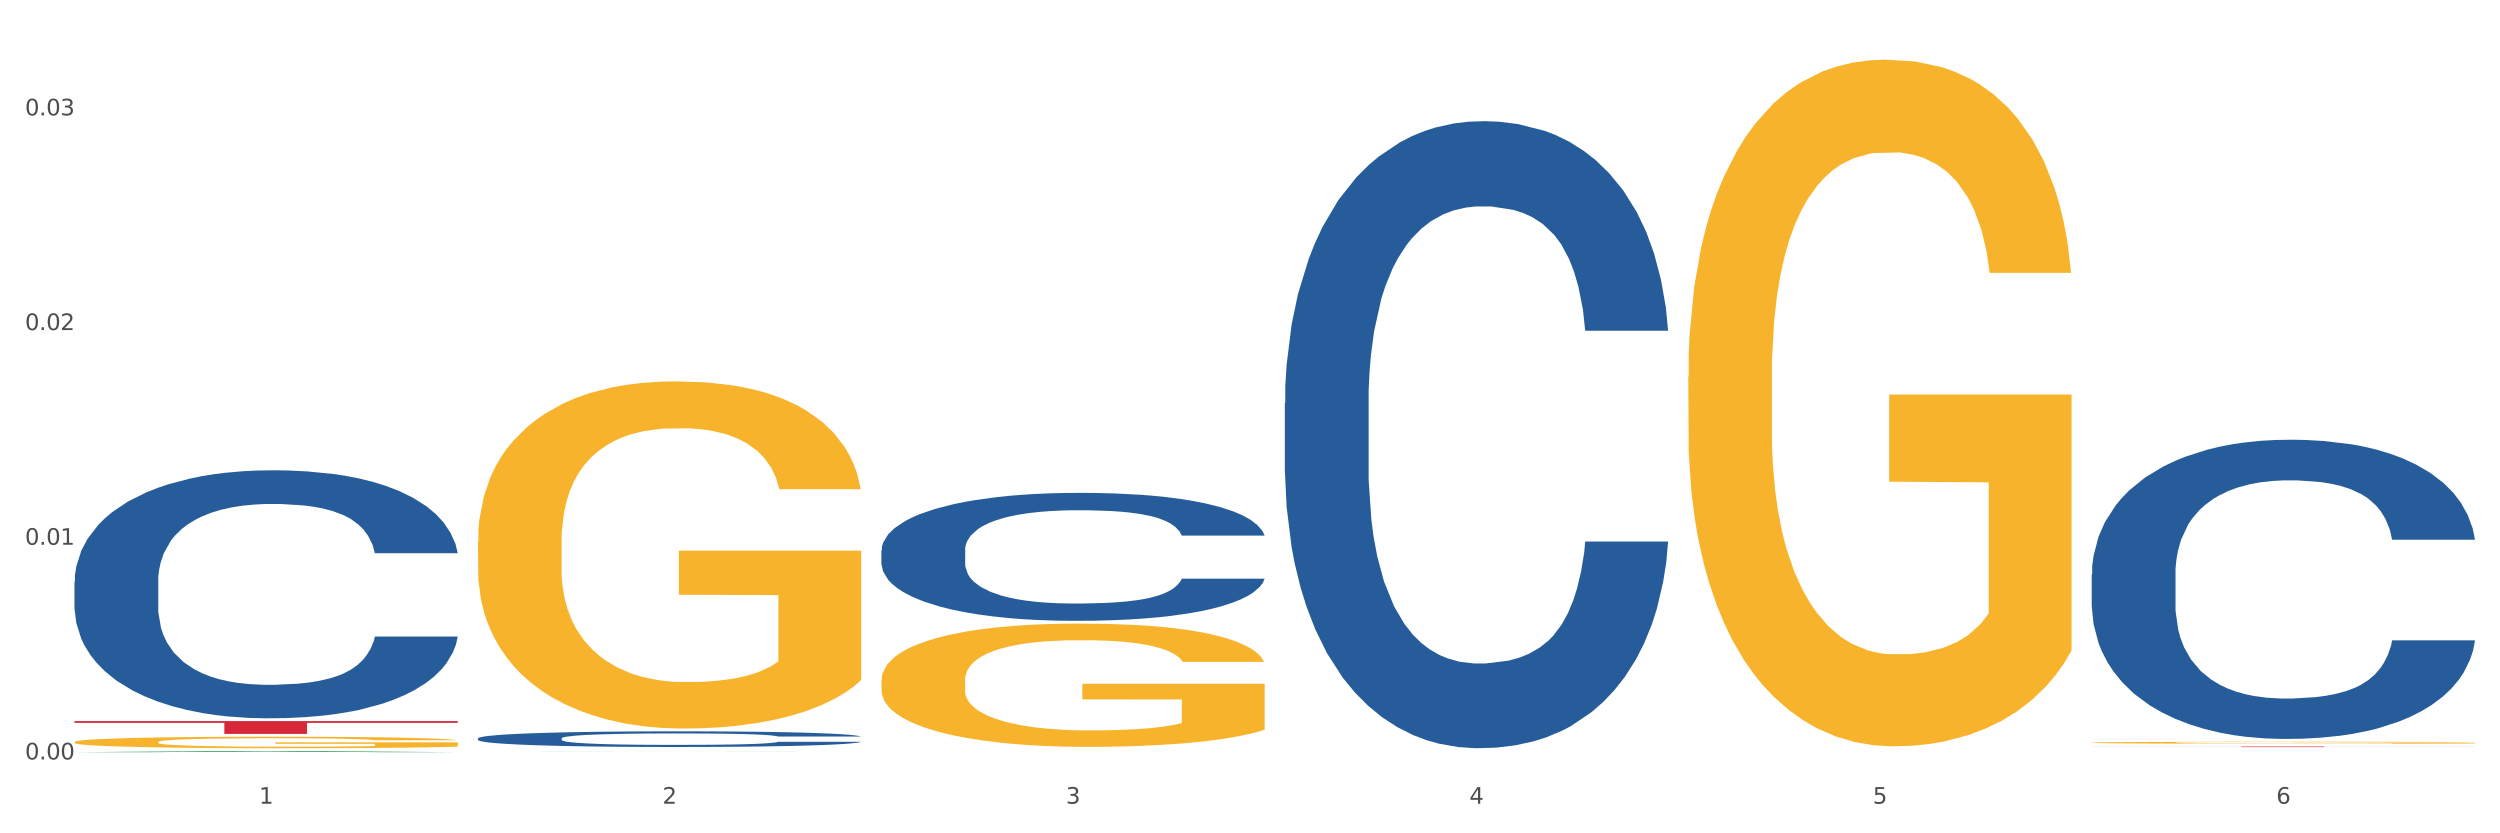
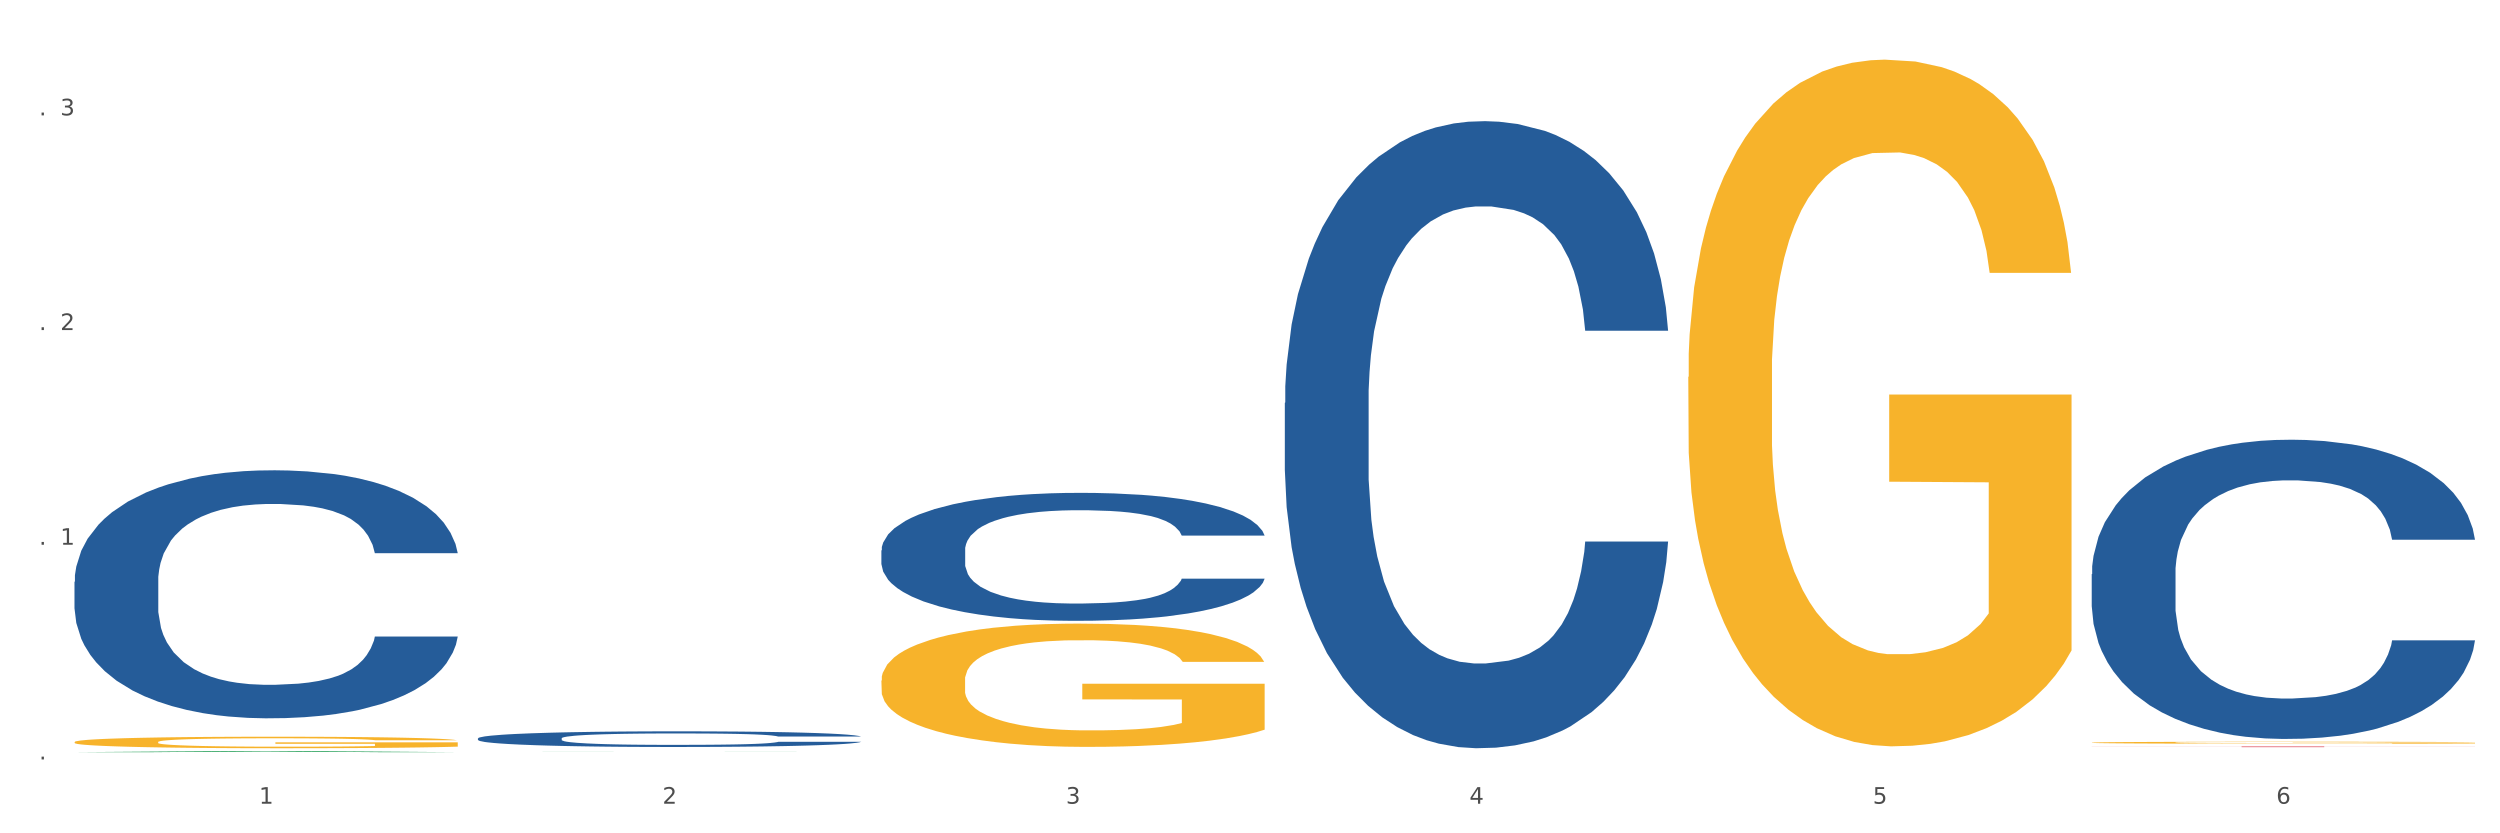
<svg xmlns="http://www.w3.org/2000/svg" xmlns:xlink="http://www.w3.org/1999/xlink" width="1080pt" height="360pt" viewBox="0 0 1080 360" version="1.1">
  <rect x="0" y="0" width="1080" height="360" fill="#333333" stroke="none" />
  <defs>
    <style type="text/css">*{stroke-linejoin: round; stroke-linecap: butt}</style>
  </defs>
  <g id="figure_1">
    <g id="patch_1">
      <path d="M 0 360  L 1080 360  L 1080 0  L 0 0  z " style="fill: #ffffff; stroke: #ffffff; stroke-linejoin: miter" />
    </g>
    <g id="axes_1">
      <g id="matplotlib.axis_1">
        <g id="xtick_1">
          <g id="text_1">
            <g style="fill: #4d4d4d" transform="translate(111.909 347.204) scale(0.096 -0.096)">
              <defs>
                <path id="DejaVuSans-31" d="M 794 531  L 1825 531  L 1825 4091  L 703 3866  L 703 4441  L 1819 4666  L 2450 4666  L 2450 531  L 3481 531  L 3481 0  L 794 0  L 794 531  z " transform="scale(0.016)" />
              </defs>
              <use xlink:href="#DejaVuSans-31" />
            </g>
          </g>
        </g>
        <g id="xtick_2">
          <g id="text_2">
            <g style="fill: #4d4d4d" transform="translate(286.199 347.204) scale(0.096 -0.096)">
              <defs>
                <path id="DejaVuSans-32" d="M 1228 531  L 3431 531  L 3431 0  L 469 0  L 469 531  Q 828 903 1448 1529  Q 2069 2156 2228 2338  Q 2531 2678 2651 2914  Q 2772 3150 2772 3378  Q 2772 3750 2511 3984  Q 2250 4219 1831 4219  Q 1534 4219 1204 4116  Q 875 4013 500 3803  L 500 4441  Q 881 4594 1212 4672  Q 1544 4750 1819 4750  Q 2544 4750 2975 4387  Q 3406 4025 3406 3419  Q 3406 3131 3298 2873  Q 3191 2616 2906 2266  Q 2828 2175 2409 1742  Q 1991 1309 1228 531  z " transform="scale(0.016)" />
              </defs>
              <use xlink:href="#DejaVuSans-32" />
            </g>
          </g>
        </g>
        <g id="xtick_3">
          <g id="text_3">
            <g style="fill: #4d4d4d" transform="translate(460.489 347.204) scale(0.096 -0.096)">
              <defs>
                <path id="DejaVuSans-33" d="M 2597 2516  Q 3050 2419 3304 2112  Q 3559 1806 3559 1356  Q 3559 666 3084 287  Q 2609 -91 1734 -91  Q 1441 -91 1130 -33  Q 819 25 488 141  L 488 750  Q 750 597 1062 519  Q 1375 441 1716 441  Q 2309 441 2620 675  Q 2931 909 2931 1356  Q 2931 1769 2642 2001  Q 2353 2234 1838 2234  L 1294 2234  L 1294 2753  L 1863 2753  Q 2328 2753 2575 2939  Q 2822 3125 2822 3475  Q 2822 3834 2567 4026  Q 2313 4219 1838 4219  Q 1578 4219 1281 4162  Q 984 4106 628 3988  L 628 4550  Q 988 4650 1302 4700  Q 1616 4750 1894 4750  Q 2613 4750 3031 4423  Q 3450 4097 3450 3541  Q 3450 3153 3228 2886  Q 3006 2619 2597 2516  z " transform="scale(0.016)" />
              </defs>
              <use xlink:href="#DejaVuSans-33" />
            </g>
          </g>
        </g>
        <g id="xtick_4">
          <g id="text_4">
            <g style="fill: #4d4d4d" transform="translate(634.778 347.204) scale(0.096 -0.096)">
              <defs>
                <path id="DejaVuSans-34" d="M 2419 4116  L 825 1625  L 2419 1625  L 2419 4116  z M 2253 4666  L 3047 4666  L 3047 1625  L 3713 1625  L 3713 1100  L 3047 1100  L 3047 0  L 2419 0  L 2419 1100  L 313 1100  L 313 1709  L 2253 4666  z " transform="scale(0.016)" />
              </defs>
              <use xlink:href="#DejaVuSans-34" />
            </g>
          </g>
        </g>
        <g id="xtick_5">
          <g id="text_5">
            <g style="fill: #4d4d4d" transform="translate(809.068 347.204) scale(0.096 -0.096)">
              <defs>
                <path id="DejaVuSans-35" d="M 691 4666  L 3169 4666  L 3169 4134  L 1269 4134  L 1269 2991  Q 1406 3038 1543 3061  Q 1681 3084 1819 3084  Q 2600 3084 3056 2656  Q 3513 2228 3513 1497  Q 3513 744 3044 326  Q 2575 -91 1722 -91  Q 1428 -91 1123 -41  Q 819 9 494 109  L 494 744  Q 775 591 1075 516  Q 1375 441 1709 441  Q 2250 441 2565 725  Q 2881 1009 2881 1497  Q 2881 1984 2565 2268  Q 2250 2553 1709 2553  Q 1456 2553 1204 2497  Q 953 2441 691 2322  L 691 4666  z " transform="scale(0.016)" />
              </defs>
              <use xlink:href="#DejaVuSans-35" />
            </g>
          </g>
        </g>
        <g id="xtick_6">
          <g id="text_6">
            <g style="fill: #4d4d4d" transform="translate(983.358 347.204) scale(0.096 -0.096)">
              <defs>
                <path id="DejaVuSans-36" d="M 2113 2584  Q 1688 2584 1439 2293  Q 1191 2003 1191 1497  Q 1191 994 1439 701  Q 1688 409 2113 409  Q 2538 409 2786 701  Q 3034 994 3034 1497  Q 3034 2003 2786 2293  Q 2538 2584 2113 2584  z M 3366 4563  L 3366 3988  Q 3128 4100 2886 4159  Q 2644 4219 2406 4219  Q 1781 4219 1451 3797  Q 1122 3375 1075 2522  Q 1259 2794 1537 2939  Q 1816 3084 2150 3084  Q 2853 3084 3261 2657  Q 3669 2231 3669 1497  Q 3669 778 3244 343  Q 2819 -91 2113 -91  Q 1303 -91 875 529  Q 447 1150 447 2328  Q 447 3434 972 4092  Q 1497 4750 2381 4750  Q 2619 4750 2861 4703  Q 3103 4656 3366 4563  z " transform="scale(0.016)" />
              </defs>
              <use xlink:href="#DejaVuSans-36" />
            </g>
          </g>
        </g>
        <g id="xtick_7" />
        <g id="xtick_8" />
        <g id="xtick_9" />
        <g id="xtick_10" />
        <g id="xtick_11" />
      </g>
      <g id="matplotlib.axis_2">
        <g id="ytick_1">
          <g id="text_7">
            <g style="fill: #4d4d4d" transform="translate(10.8 328.083) scale(0.096 -0.096)">
              <defs>
-                 <path id="DejaVuSans-30" d="M 2034 4250  Q 1547 4250 1301 3770  Q 1056 3291 1056 2328  Q 1056 1369 1301 889  Q 1547 409 2034 409  Q 2525 409 2770 889  Q 3016 1369 3016 2328  Q 3016 3291 2770 3770  Q 2525 4250 2034 4250  z M 2034 4750  Q 2819 4750 3233 4129  Q 3647 3509 3647 2328  Q 3647 1150 3233 529  Q 2819 -91 2034 -91  Q 1250 -91 836 529  Q 422 1150 422 2328  Q 422 3509 836 4129  Q 1250 4750 2034 4750  z " transform="scale(0.016)" />
                <path id="DejaVuSans-2e" d="M 684 794  L 1344 794  L 1344 0  L 684 0  L 684 794  z " transform="scale(0.016)" />
              </defs>
              <use xlink:href="#DejaVuSans-30" />
              <use xlink:href="#DejaVuSans-2e" transform="translate(63.623 0)" />
              <use xlink:href="#DejaVuSans-30" transform="translate(95.41 0)" />
              <use xlink:href="#DejaVuSans-30" transform="translate(159.033 0)" />
            </g>
          </g>
        </g>
        <g id="ytick_2">
          <g id="text_8">
            <g style="fill: #4d4d4d" transform="translate(10.8 235.337) scale(0.096 -0.096)">
              <use xlink:href="#DejaVuSans-30" />
              <use xlink:href="#DejaVuSans-2e" transform="translate(63.623 0)" />
              <use xlink:href="#DejaVuSans-30" transform="translate(95.41 0)" />
              <use xlink:href="#DejaVuSans-31" transform="translate(159.033 0)" />
            </g>
          </g>
        </g>
        <g id="ytick_3">
          <g id="text_9">
            <g style="fill: #4d4d4d" transform="translate(10.8 142.592) scale(0.096 -0.096)">
              <use xlink:href="#DejaVuSans-30" />
              <use xlink:href="#DejaVuSans-2e" transform="translate(63.623 0)" />
              <use xlink:href="#DejaVuSans-30" transform="translate(95.41 0)" />
              <use xlink:href="#DejaVuSans-32" transform="translate(159.033 0)" />
            </g>
          </g>
        </g>
        <g id="ytick_4">
          <g id="text_10">
            <g style="fill: #4d4d4d" transform="translate(10.8 49.847) scale(0.096 -0.096)">
              <use xlink:href="#DejaVuSans-30" />
              <use xlink:href="#DejaVuSans-2e" transform="translate(63.623 0)" />
              <use xlink:href="#DejaVuSans-30" transform="translate(95.41 0)" />
              <use xlink:href="#DejaVuSans-33" transform="translate(159.033 0)" />
            </g>
          </g>
        </g>
        <g id="ytick_5" />
        <g id="ytick_6" />
        <g id="ytick_7" />
      </g>
      <g id="PolyCollection_1">
        <path d="M 32.175 324.949  L 32.346 324.948  L 100.624 324.436  L 128.96 324.435  L 197.75 324.95  L 164.977 324.95  L 150.126 324.83  L 79.629 324.83  L 79.116 324.832  L 64.778 324.95  L 32.175 324.95  L 32.175 324.949  L 88.505 324.758  L 141.25 324.758  L 115.133 324.545  L 114.792 324.544  L 114.451 324.545  L 88.334 324.758  L 88.505 324.758  L 32.175 324.949  z " clip-path="url(#p06181acf7f)" style="fill: #109648" />
        <path d="M 206.465 324.454  L 206.636 324.454  L 274.914 324.435  L 303.25 324.435  L 372.04 324.454  L 339.267 324.454  L 324.416 324.45  L 253.918 324.45  L 253.406 324.45  L 239.068 324.454  L 206.465 324.454  L 206.465 324.454  L 262.795 324.447  L 315.54 324.447  L 289.423 324.439  L 289.082 324.439  L 288.741 324.439  L 262.624 324.447  L 262.795 324.447  L 206.465 324.454  z " clip-path="url(#p06181acf7f)" style="fill: #109648" />
        <path d="M 903.625 248.04  L 903.82 247.922  L 903.82 244.616  L 904.407 240.13  L 906.56 231.865  L 909.3 225.608  L 913.998 218.288  L 916.542 215.218  L 919.869 211.794  L 926.719 206.246  L 934.548 201.523  L 940.028 198.926  L 944.138 197.273  L 953.336 194.321  L 958.621 193.022  L 964.101 191.96  L 968.798 191.252  L 976.627 190.425  L 982.889 190.071  L 990.131 189.953  L 996.198 190.071  L 1004.222 190.543  L 1015.965 191.96  L 1020.467 192.786  L 1026.534 194.203  L 1032.797 196.092  L 1037.886 197.981  L 1043.757 200.697  L 1049.824 204.238  L 1055.696 208.725  L 1059.806 212.857  L 1063.133 217.225  L 1066.069 222.538  L 1068.221 228.323  L 1069.2 233.164  L 1033.384 233.164  L 1032.405 228.796  L 1030.448 224.073  L 1028.491 220.885  L 1026.338 218.288  L 1023.011 215.336  L 1020.075 213.447  L 1015.182 211.204  L 1010.681 209.787  L 1006.962 208.961  L 1002.461 208.253  L 992.871 207.544  L 986.021 207.544  L 981.715 207.78  L 976.431 208.371  L 971.929 209.197  L 966.645 210.614  L 962.535 212.149  L 958.425 214.156  L 956.076 215.572  L 952.553 218.17  L 950.205 220.295  L 947.073 223.955  L 945.312 226.552  L 942.181 233.282  L 940.811 238.241  L 940.223 241.664  L 939.832 245.442  L 939.832 263.86  L 941.006 272.125  L 941.985 275.666  L 943.551 279.681  L 946.486 284.875  L 950.792 289.952  L 955.294 293.612  L 959.012 295.855  L 962.535 297.508  L 966.058 298.807  L 970.364 299.987  L 973.886 300.696  L 979.171 301.404  L 985.434 301.758  L 990.327 301.758  L 1000.308 301.168  L 1004.81 300.578  L 1009.115 299.751  L 1013.812 298.453  L 1017.531 297.036  L 1019.684 295.973  L 1023.207 293.73  L 1025.947 291.369  L 1028.295 288.653  L 1029.861 286.292  L 1031.623 282.75  L 1032.993 278.736  L 1033.384 276.611  L 1069.2 276.611  L 1068.417 280.861  L 1067.047 284.993  L 1064.307 290.542  L 1062.154 293.73  L 1058.827 297.626  L 1055.304 300.932  L 1050.411 304.592  L 1045.91 307.307  L 1041.213 309.669  L 1036.124 311.794  L 1026.925 314.745  L 1023.598 315.572  L 1016.552 316.988  L 1011.072 317.815  L 1003.048 318.641  L 994.828 319.114  L 986.217 319.232  L 978.584 318.996  L 970.168 318.287  L 964.884 317.579  L 959.012 316.516  L 952.162 314.863  L 945.703 312.856  L 939.636 310.495  L 933.961 307.78  L 928.676 304.71  L 921.826 299.633  L 916.738 294.675  L 913.019 290.07  L 910.475 286.174  L 907.93 281.215  L 906.56 277.792  L 904.407 269.527  L 903.625 261.853  L 903.625 248.04  z " clip-path="url(#p06181acf7f)" style="fill: #255c99" />
        <path d="M 555.045 174.056  L 555.24 173.809  L 555.24 166.882  L 555.828 157.48  L 557.98 140.162  L 560.721 127.05  L 565.418 111.711  L 567.962 105.278  L 571.289 98.103  L 578.139 86.475  L 585.968 76.579  L 591.448 71.136  L 595.558 67.673  L 604.757 61.488  L 610.041 58.766  L 615.521 56.54  L 620.218 55.055  L 628.047 53.323  L 634.31 52.581  L 641.551 52.334  L 647.618 52.581  L 655.643 53.571  L 667.386 56.54  L 671.887 58.271  L 677.954 61.24  L 684.217 65.199  L 689.306 69.157  L 695.177 74.848  L 701.244 82.27  L 707.116 91.671  L 711.226 100.33  L 714.553 109.484  L 717.489 120.617  L 719.642 132.74  L 720.62 142.883  L 684.804 142.883  L 683.826 133.73  L 681.868 123.833  L 679.911 117.153  L 677.758 111.711  L 674.431 105.526  L 671.496 101.567  L 666.603 96.866  L 662.101 93.898  L 658.383 92.166  L 653.881 90.681  L 644.291 89.197  L 637.441 89.197  L 633.135 89.692  L 627.851 90.929  L 623.35 92.661  L 618.065 95.629  L 613.955 98.846  L 609.845 103.052  L 607.497 106.02  L 603.974 111.463  L 601.625 115.916  L 598.494 123.586  L 596.732 129.029  L 593.601 143.131  L 592.231 153.522  L 591.644 160.697  L 591.252 168.613  L 591.252 207.208  L 592.426 224.527  L 593.405 231.949  L 594.971 240.36  L 597.906 251.246  L 602.212 261.885  L 606.714 269.554  L 610.432 274.255  L 613.955 277.718  L 617.478 280.44  L 621.784 282.914  L 625.307 284.398  L 630.591 285.883  L 636.854 286.625  L 641.747 286.625  L 651.728 285.388  L 656.23 284.151  L 660.535 282.419  L 665.233 279.698  L 668.951 276.729  L 671.104 274.502  L 674.627 269.801  L 677.367 264.853  L 679.716 259.163  L 681.281 254.215  L 683.043 246.793  L 684.413 238.381  L 684.804 233.928  L 720.62 233.928  L 719.837 242.834  L 718.467 251.494  L 715.727 263.122  L 713.574 269.801  L 710.247 277.966  L 706.724 284.893  L 701.831 292.563  L 697.33 298.253  L 692.633 303.201  L 687.544 307.654  L 678.346 313.839  L 675.018 315.571  L 667.973 318.54  L 662.493 320.272  L 654.468 322.004  L 646.248 322.993  L 637.637 323.241  L 630.004 322.746  L 621.588 321.261  L 616.304 319.777  L 610.432 317.55  L 603.582 314.087  L 597.124 309.881  L 591.056 304.933  L 585.381 299.242  L 580.096 292.81  L 573.246 282.172  L 568.158 271.781  L 564.439 262.132  L 561.895 253.968  L 559.35 243.577  L 557.98 236.402  L 555.828 219.084  L 555.045 203.002  L 555.045 174.056  z " clip-path="url(#p06181acf7f)" style="fill: #255c99" />
        <path d="M 380.755 237.753  L 380.951 237.702  L 380.951 236.288  L 381.538 234.37  L 383.691 230.835  L 386.431 228.159  L 391.128 225.028  L 393.672 223.716  L 396.999 222.251  L 403.849 219.878  L 411.678 217.858  L 417.158 216.747  L 421.268 216.041  L 430.467 214.778  L 435.751 214.223  L 441.231 213.768  L 445.928 213.465  L 453.757 213.112  L 460.02 212.961  L 467.261 212.91  L 473.328 212.961  L 481.353 213.163  L 493.096 213.768  L 497.597 214.122  L 503.664 214.728  L 509.927 215.536  L 515.016 216.344  L 520.887 217.505  L 526.954 219.02  L 532.826 220.938  L 536.936 222.706  L 540.263 224.574  L 543.199 226.846  L 545.352 229.32  L 546.33 231.39  L 510.514 231.39  L 509.536 229.522  L 507.579 227.502  L 505.621 226.139  L 503.469 225.028  L 500.141 223.766  L 497.206 222.958  L 492.313 221.999  L 487.811 221.393  L 484.093 221.039  L 479.591 220.736  L 470.001 220.433  L 463.151 220.433  L 458.845 220.534  L 453.561 220.787  L 449.06 221.14  L 443.775 221.746  L 439.665 222.403  L 435.555 223.261  L 433.207 223.867  L 429.684 224.978  L 427.335 225.887  L 424.204 227.452  L 422.442 228.563  L 419.311 231.441  L 417.941 233.562  L 417.354 235.026  L 416.962 236.642  L 416.962 244.519  L 418.137 248.053  L 419.115 249.568  L 420.681 251.285  L 423.617 253.506  L 427.922 255.678  L 432.424 257.243  L 436.142 258.202  L 439.665 258.909  L 443.188 259.464  L 447.494 259.969  L 451.017 260.272  L 456.301 260.575  L 462.564 260.727  L 467.457 260.727  L 477.438 260.474  L 481.94 260.222  L 486.246 259.868  L 490.943 259.313  L 494.661 258.707  L 496.814 258.253  L 500.337 257.293  L 503.077 256.283  L 505.426 255.122  L 506.991 254.112  L 508.753 252.597  L 510.123 250.881  L 510.514 249.972  L 546.33 249.972  L 545.547 251.79  L 544.177 253.557  L 541.437 255.93  L 539.284 257.293  L 535.957 258.96  L 532.434 260.373  L 527.542 261.939  L 523.04 263.1  L 518.343 264.11  L 513.254 265.019  L 504.056 266.281  L 500.729 266.634  L 493.683 267.24  L 488.203 267.594  L 480.178 267.947  L 471.958 268.149  L 463.347 268.2  L 455.714 268.099  L 447.298 267.796  L 442.014 267.493  L 436.142 267.038  L 429.292 266.332  L 422.834 265.473  L 416.767 264.463  L 411.091 263.302  L 405.806 261.989  L 398.956 259.818  L 393.868 257.697  L 390.149 255.728  L 387.605 254.062  L 385.061 251.941  L 383.691 250.477  L 381.538 246.942  L 380.755 243.66  L 380.755 237.753  z " clip-path="url(#p06181acf7f)" style="fill: #255c99" />
        <path d="M 206.465 318.971  L 206.661 318.965  L 206.661 318.792  L 207.248 318.557  L 209.401 318.125  L 212.141 317.798  L 216.838 317.415  L 219.382 317.254  L 222.709 317.075  L 229.559 316.785  L 237.388 316.538  L 242.868 316.402  L 246.978 316.315  L 256.177 316.161  L 261.461 316.093  L 266.941 316.037  L 271.638 316  L 279.467 315.957  L 285.73 315.939  L 292.971 315.932  L 299.038 315.939  L 307.063 315.963  L 318.806 316.037  L 323.307 316.081  L 329.374 316.155  L 335.637 316.254  L 340.726 316.352  L 346.597 316.495  L 352.664 316.68  L 358.536 316.915  L 362.646 317.131  L 365.973 317.359  L 368.909 317.637  L 371.062 317.94  L 372.04 318.193  L 336.224 318.193  L 335.246 317.965  L 333.289 317.717  L 331.331 317.551  L 329.179 317.415  L 325.851 317.26  L 322.916 317.162  L 318.023 317.044  L 313.521 316.97  L 309.803 316.927  L 305.301 316.89  L 295.711 316.853  L 288.861 316.853  L 284.555 316.865  L 279.271 316.896  L 274.77 316.939  L 269.485 317.013  L 265.375 317.094  L 261.265 317.199  L 258.917 317.273  L 255.394 317.409  L 253.045 317.52  L 249.914 317.711  L 248.152 317.847  L 245.021 318.199  L 243.651 318.459  L 243.064 318.638  L 242.672 318.835  L 242.672 319.799  L 243.847 320.231  L 244.825 320.417  L 246.391 320.627  L 249.327 320.898  L 253.632 321.164  L 258.134 321.355  L 261.852 321.473  L 265.375 321.559  L 268.898 321.627  L 273.204 321.689  L 276.727 321.726  L 282.011 321.763  L 288.274 321.782  L 293.167 321.782  L 303.148 321.751  L 307.65 321.72  L 311.956 321.677  L 316.653 321.609  L 320.371 321.534  L 322.524 321.479  L 326.047 321.362  L 328.787 321.238  L 331.136 321.096  L 332.701 320.972  L 334.463 320.787  L 335.833 320.577  L 336.224 320.466  L 372.04 320.466  L 371.257 320.688  L 369.887 320.904  L 367.147 321.195  L 364.995 321.362  L 361.667 321.565  L 358.145 321.738  L 353.252 321.93  L 348.75 322.072  L 344.053 322.195  L 338.964 322.307  L 329.766 322.461  L 326.439 322.504  L 319.393 322.578  L 313.913 322.622  L 305.888 322.665  L 297.668 322.689  L 289.057 322.696  L 281.424 322.683  L 273.008 322.646  L 267.724 322.609  L 261.852 322.554  L 255.002 322.467  L 248.544 322.362  L 242.477 322.239  L 236.801 322.097  L 231.517 321.936  L 224.666 321.67  L 219.578 321.411  L 215.859 321.17  L 213.315 320.966  L 210.771 320.707  L 209.401 320.528  L 207.248 320.095  L 206.465 319.694  L 206.465 318.971  z " clip-path="url(#p06181acf7f)" style="fill: #255c99" />
        <path d="M 32.175 320.564  L 32.37 320.559  L 32.37 320.395  L 32.761 320.254  L 34.716 319.914  L 37.649 319.632  L 39.799 319.482  L 41.949 319.359  L 44.491 319.236  L 47.618 319.109  L 53.287 318.923  L 56.806 318.827  L 61.107 318.727  L 68.926 318.582  L 74.595 318.5  L 80.46 318.432  L 90.038 318.35  L 96.294 318.314  L 102.94 318.286  L 110.955 318.268  L 117.015 318.264  L 130.308 318.277  L 141.646 318.318  L 147.12 318.35  L 154.157 318.405  L 157.872 318.441  L 163.932 318.514  L 170.187 318.609  L 174.488 318.691  L 180.939 318.845  L 185.826 319  L 190.322 319.191  L 192.668 319.323  L 194.427 319.445  L 195.991 319.586  L 197.555 319.809  L 162.368 319.809  L 160.999 319.65  L 158.849 319.5  L 155.721 319.355  L 152.984 319.264  L 148.293 319.15  L 143.992 319.077  L 139.496 319.023  L 134.022 318.977  L 129.722 318.955  L 123.662 318.936  L 111.737 318.941  L 103.722 318.977  L 98.249 319.023  L 94.73 319.064  L 91.602 319.109  L 88.084 319.173  L 83.978 319.268  L 81.046 319.355  L 78.114 319.464  L 75.768 319.573  L 73.618 319.7  L 71.858 319.836  L 70.49 319.977  L 69.317 320.15  L 68.34 320.436  L 68.34 321.059  L 68.731 321.2  L 69.708 321.386  L 70.881 321.527  L 72.836 321.695  L 74.595 321.809  L 77.918 321.972  L 81.633 322.109  L 84.565 322.195  L 87.497 322.268  L 92.58 322.368  L 98.249 322.45  L 103.136 322.5  L 109.782 322.545  L 114.279 322.563  L 118.188 322.572  L 127.767 322.572  L 134.609 322.559  L 142.233 322.527  L 148.097 322.486  L 152.984 322.436  L 158.458 322.354  L 161.977 322.277  L 161.977 321.327  L 118.97 321.323  L 118.97 320.691  L 197.75 320.691  L 197.75 322.545  L 194.427 322.641  L 190.713 322.727  L 186.803 322.804  L 180.939 322.9  L 173.901 322.991  L 167.646 323.054  L 160.999 323.109  L 153.18 323.159  L 143.015 323.204  L 136.759 323.222  L 128.94 323.236  L 119.752 323.241  L 111.737 323.231  L 103.918 323.209  L 95.707 323.168  L 87.693 323.109  L 81.633 323.05  L 75.573 322.977  L 69.122 322.882  L 64.039 322.791  L 60.129 322.709  L 55.829 322.604  L 51.137 322.468  L 47.618 322.345  L 44.491 322.218  L 41.167 322.054  L 38.821 321.913  L 36.476 321.736  L 35.107 321.604  L 33.543 321.4  L 32.37 321.113  L 32.175 320.564  z " clip-path="url(#p06181acf7f)" style="fill: #f7b32b" />
        <path d="M 32.175 251.307  L 32.371 251.21  L 32.371 248.47  L 32.958 244.751  L 35.111 237.901  L 37.851 232.714  L 42.548 226.647  L 45.092 224.103  L 48.419 221.265  L 55.269 216.665  L 63.098 212.751  L 68.578 210.598  L 72.688 209.228  L 81.887 206.782  L 87.171 205.705  L 92.651 204.824  L 97.348 204.237  L 105.177 203.552  L 111.44 203.259  L 118.681 203.161  L 124.748 203.259  L 132.773 203.65  L 144.516 204.824  L 149.017 205.509  L 155.084 206.684  L 161.347 208.249  L 166.436 209.815  L 172.307 212.066  L 178.375 215.002  L 184.246 218.72  L 188.356 222.145  L 191.683 225.766  L 194.619 230.17  L 196.772 234.965  L 197.75 238.977  L 161.934 238.977  L 160.956 235.356  L 158.999 231.442  L 157.042 228.8  L 154.889 226.647  L 151.562 224.201  L 148.626 222.635  L 143.733 220.775  L 139.231 219.601  L 135.513 218.916  L 131.011 218.329  L 121.421 217.742  L 114.571 217.742  L 110.266 217.938  L 104.981 218.427  L 100.48 219.112  L 95.195 220.286  L 91.085 221.558  L 86.975 223.222  L 84.627 224.396  L 81.104 226.549  L 78.755 228.311  L 75.624 231.344  L 73.862 233.497  L 70.731 239.075  L 69.361 243.185  L 68.774 246.023  L 68.382 249.155  L 68.382 264.421  L 69.557 271.271  L 70.535 274.206  L 72.101 277.534  L 75.037 281.839  L 79.342 286.047  L 83.844 289.081  L 87.563 290.94  L 91.085 292.31  L 94.608 293.387  L 98.914 294.365  L 102.437 294.953  L 107.721 295.54  L 113.984 295.833  L 118.877 295.833  L 128.859 295.344  L 133.36 294.855  L 137.666 294.17  L 142.363 293.093  L 146.081 291.919  L 148.234 291.038  L 151.757 289.179  L 154.497 287.222  L 156.846 284.971  L 158.412 283.014  L 160.173 280.078  L 161.543 276.751  L 161.934 274.989  L 197.75 274.989  L 196.968 278.512  L 195.598 281.937  L 192.858 286.537  L 190.705 289.179  L 187.377 292.408  L 183.855 295.148  L 178.962 298.182  L 174.46 300.433  L 169.763 302.39  L 164.674 304.151  L 155.476 306.598  L 152.149 307.283  L 145.103 308.457  L 139.623 309.142  L 131.599 309.827  L 123.378 310.219  L 114.767 310.316  L 107.134 310.121  L 98.718 309.534  L 93.434 308.946  L 87.563 308.066  L 80.712 306.696  L 74.254 305.032  L 68.187 303.075  L 62.511 300.824  L 57.227 298.28  L 50.377 294.072  L 45.288 289.962  L 41.569 286.145  L 39.025 282.916  L 36.481 278.806  L 35.111 275.968  L 32.958 269.118  L 32.175 262.757  L 32.175 251.307  z " clip-path="url(#p06181acf7f)" style="fill: #255c99" />
        <path d="M 903.625 322.496  L 1069.2 322.496  L 1069.2 322.534  L 1004.068 322.535  L 1004.068 322.771  L 968.364 322.771  L 968.364 322.535  L 903.625 322.534  L 903.625 322.496  L 903.625 322.496  z " clip-path="url(#p06181acf7f)" style="fill: #d62839" />
-         <path d="M 206.465 234.06  L 206.66 233.923  L 206.66 228.992  L 207.051 224.746  L 209.006 214.473  L 211.938 205.981  L 214.089 201.461  L 216.239 197.762  L 218.78 194.064  L 221.908 190.229  L 227.577 184.613  L 231.096 181.736  L 235.397 178.723  L 243.216 174.34  L 248.885 171.874  L 254.75 169.82  L 264.328 167.354  L 270.584 166.258  L 277.23 165.437  L 285.245 164.889  L 291.305 164.752  L 304.598 165.163  L 315.936 166.395  L 321.41 167.354  L 328.447 168.998  L 332.161 170.094  L 338.222 172.285  L 344.477 175.162  L 348.778 177.627  L 355.229 182.284  L 360.116 186.941  L 364.612 192.694  L 366.958 196.667  L 368.717 200.365  L 370.281 204.611  L 371.845 211.323  L 336.658 211.323  L 335.289 206.529  L 333.139 202.009  L 330.011 197.625  L 327.274 194.886  L 322.583 191.462  L 318.282 189.27  L 313.786 187.626  L 308.312 186.257  L 304.012 185.572  L 297.952 185.024  L 286.027 185.161  L 278.012 186.257  L 272.539 187.626  L 269.02 188.859  L 265.892 190.229  L 262.373 192.146  L 258.268 195.023  L 255.336 197.625  L 252.404 200.913  L 250.058 204.2  L 247.908 208.035  L 246.148 212.145  L 244.78 216.391  L 243.607 221.596  L 242.63 230.225  L 242.63 248.99  L 243.021 253.237  L 243.998 258.853  L 245.171 263.099  L 247.126 268.167  L 248.885 271.591  L 252.208 276.522  L 255.923 280.631  L 258.855 283.234  L 261.787 285.425  L 266.87 288.439  L 272.539 290.904  L 277.426 292.411  L 284.072 293.781  L 288.568 294.329  L 292.478 294.603  L 302.057 294.603  L 308.899 294.192  L 316.523 293.233  L 322.387 292  L 327.274 290.493  L 332.748 288.028  L 336.267 285.699  L 336.267 257.072  L 293.26 256.935  L 293.26 237.896  L 372.04 237.896  L 372.04 293.781  L 368.717 296.657  L 365.003 299.26  L 361.093 301.588  L 355.229 304.465  L 348.191 307.204  L 341.936 309.122  L 335.289 310.766  L 327.47 312.272  L 317.305 313.642  L 311.049 314.19  L 303.23 314.601  L 294.042 314.738  L 286.027 314.464  L 278.208 313.779  L 269.997 312.546  L 261.983 310.766  L 255.923 308.985  L 249.862 306.793  L 243.411 303.917  L 238.329 301.177  L 234.419 298.712  L 230.119 295.561  L 225.427 291.452  L 221.908 287.754  L 218.78 283.919  L 215.457 278.988  L 213.111 274.741  L 210.766 269.4  L 209.397 265.427  L 207.833 259.263  L 206.66 250.634  L 206.465 234.06  z " clip-path="url(#p06181acf7f)" style="fill: #f7b32b" />
        <path d="M 380.755 294.007  L 380.95 293.959  L 380.95 292.208  L 381.341 290.7  L 383.296 287.052  L 386.228 284.036  L 388.379 282.431  L 390.529 281.117  L 393.07 279.804  L 396.198 278.442  L 401.867 276.448  L 405.386 275.426  L 409.687 274.356  L 417.506 272.799  L 423.175 271.924  L 429.04 271.194  L 438.618 270.319  L 444.874 269.93  L 451.52 269.638  L 459.535 269.443  L 465.595 269.394  L 478.888 269.54  L 490.226 269.978  L 495.7 270.319  L 502.737 270.902  L 506.451 271.291  L 512.511 272.07  L 518.767 273.091  L 523.068 273.967  L 529.519 275.621  L 534.406 277.274  L 538.902 279.317  L 541.248 280.728  L 543.007 282.041  L 544.571 283.549  L 546.135 285.933  L 510.948 285.933  L 509.579 284.23  L 507.429 282.625  L 504.301 281.069  L 501.564 280.096  L 496.873 278.88  L 492.572 278.101  L 488.076 277.518  L 482.602 277.031  L 478.302 276.788  L 472.242 276.593  L 460.317 276.642  L 452.302 277.031  L 446.829 277.518  L 443.31 277.955  L 440.182 278.442  L 436.663 279.123  L 432.558 280.144  L 429.626 281.069  L 426.694 282.236  L 424.348 283.403  L 422.198 284.765  L 420.438 286.225  L 419.07 287.733  L 417.897 289.581  L 416.919 292.645  L 416.919 299.309  L 417.31 300.817  L 418.288 302.812  L 419.461 304.319  L 421.416 306.119  L 423.175 307.335  L 426.498 309.086  L 430.212 310.546  L 433.145 311.47  L 436.077 312.248  L 441.16 313.318  L 446.829 314.194  L 451.716 314.729  L 458.362 315.215  L 462.858 315.41  L 466.768 315.507  L 476.347 315.507  L 483.189 315.361  L 490.813 315.021  L 496.677 314.583  L 501.564 314.048  L 507.038 313.172  L 510.557 312.345  L 510.557 302.179  L 467.55 302.131  L 467.55 295.369  L 546.33 295.369  L 546.33 315.215  L 543.007 316.237  L 539.293 317.161  L 535.383 317.988  L 529.519 319.009  L 522.481 319.982  L 516.226 320.663  L 509.579 321.247  L 501.76 321.782  L 491.595 322.268  L 485.339 322.463  L 477.52 322.609  L 468.332 322.657  L 460.317 322.56  L 452.498 322.317  L 444.287 321.879  L 436.272 321.247  L 430.212 320.615  L 424.152 319.836  L 417.701 318.815  L 412.619 317.842  L 408.709 316.966  L 404.408 315.848  L 399.717 314.388  L 396.198 313.075  L 393.07 311.713  L 389.747 309.962  L 387.401 308.454  L 385.055 306.557  L 383.687 305.146  L 382.123 302.957  L 380.95 299.893  L 380.755 294.007  z " clip-path="url(#p06181acf7f)" style="fill: #f7b32b" />
        <path d="M 729.335 162.849  L 729.53 162.578  L 729.53 152.824  L 729.921 144.426  L 731.876 124.106  L 734.808 107.309  L 736.959 98.368  L 739.109 91.053  L 741.65 83.738  L 744.778 76.152  L 750.447 65.044  L 753.966 59.354  L 758.266 53.394  L 766.086 44.724  L 771.755 39.848  L 777.619 35.784  L 787.198 30.907  L 793.454 28.74  L 800.1 27.114  L 808.115 26.03  L 814.175 25.759  L 827.468 26.572  L 838.806 29.011  L 844.28 30.907  L 851.317 34.158  L 855.031 36.326  L 861.091 40.66  L 867.347 46.35  L 871.647 51.227  L 878.098 60.438  L 882.986 69.65  L 887.482 81.029  L 889.827 88.886  L 891.587 96.201  L 893.151 104.599  L 894.715 117.875  L 859.527 117.875  L 858.159 108.392  L 856.009 99.452  L 852.881 90.782  L 850.144 85.364  L 845.452 78.59  L 841.152 74.255  L 836.656 71.004  L 831.182 68.295  L 826.881 66.94  L 820.821 65.857  L 808.897 66.128  L 800.882 68.295  L 795.408 71.004  L 791.89 73.443  L 788.762 76.152  L 785.243 79.945  L 781.138 85.634  L 778.206 90.782  L 775.274 97.284  L 772.928 103.787  L 770.777 111.373  L 769.018 119.5  L 767.65 127.899  L 766.477 138.194  L 765.499 155.263  L 765.499 192.38  L 765.89 200.779  L 766.868 211.887  L 768.041 220.285  L 769.995 230.31  L 771.755 237.083  L 775.078 246.836  L 778.792 254.964  L 781.725 260.112  L 784.657 264.446  L 789.739 270.407  L 795.408 275.284  L 800.296 278.264  L 806.942 280.973  L 811.438 282.057  L 815.348 282.599  L 824.927 282.599  L 831.769 281.786  L 839.392 279.889  L 845.257 277.451  L 850.144 274.471  L 855.618 269.594  L 859.136 264.988  L 859.136 208.364  L 816.13 208.094  L 816.13 170.435  L 894.91 170.435  L 894.91 280.973  L 891.587 286.662  L 887.873 291.81  L 883.963 296.416  L 878.098 302.105  L 871.061 307.524  L 864.805 311.317  L 858.159 314.568  L 850.34 317.548  L 840.174 320.257  L 833.919 321.341  L 826.1 322.154  L 816.912 322.425  L 808.897 321.883  L 801.077 320.528  L 792.867 318.09  L 784.852 314.568  L 778.792 311.046  L 772.732 306.711  L 766.281 301.022  L 761.199 295.603  L 757.289 290.726  L 752.988 284.495  L 748.297 276.367  L 744.778 269.052  L 741.65 261.466  L 738.327 251.713  L 735.981 243.314  L 733.635 232.748  L 732.267 224.891  L 730.703 212.699  L 729.53 195.631  L 729.335 162.849  z " clip-path="url(#p06181acf7f)" style="fill: #f7b32b" />
        <path d="M 903.625 320.831  L 903.82 320.83  L 903.82 320.801  L 904.211 320.776  L 906.166 320.716  L 909.098 320.667  L 911.248 320.641  L 913.399 320.619  L 915.94 320.597  L 919.068 320.575  L 924.737 320.542  L 928.256 320.525  L 932.556 320.508  L 940.376 320.482  L 946.045 320.468  L 951.909 320.456  L 961.488 320.442  L 967.744 320.435  L 974.39 320.43  L 982.405 320.427  L 988.465 320.426  L 1001.758 320.429  L 1013.096 320.436  L 1018.569 320.442  L 1025.607 320.451  L 1029.321 320.458  L 1035.381 320.47  L 1041.637 320.487  L 1045.937 320.501  L 1052.388 320.529  L 1057.275 320.556  L 1061.772 320.589  L 1064.117 320.613  L 1065.877 320.634  L 1067.441 320.659  L 1069.005 320.698  L 1033.817 320.698  L 1032.449 320.67  L 1030.299 320.644  L 1027.171 320.618  L 1024.434 320.602  L 1019.742 320.582  L 1015.442 320.569  L 1010.946 320.56  L 1005.472 320.552  L 1001.171 320.548  L 995.111 320.545  L 983.187 320.545  L 975.172 320.552  L 969.698 320.56  L 966.18 320.567  L 963.052 320.575  L 959.533 320.586  L 955.428 320.603  L 952.496 320.618  L 949.563 320.637  L 947.218 320.656  L 945.067 320.679  L 943.308 320.703  L 941.94 320.728  L 940.767 320.758  L 939.789 320.808  L 939.789 320.918  L 940.18 320.943  L 941.158 320.975  L 942.331 321  L 944.285 321.03  L 946.045 321.05  L 949.368 321.078  L 953.082 321.102  L 956.014 321.118  L 958.947 321.13  L 964.029 321.148  L 969.698 321.162  L 974.585 321.171  L 981.232 321.179  L 985.728 321.182  L 989.638 321.184  L 999.217 321.184  L 1006.058 321.182  L 1013.682 321.176  L 1019.547 321.169  L 1024.434 321.16  L 1029.908 321.146  L 1033.426 321.132  L 1033.426 320.965  L 990.42 320.964  L 990.42 320.853  L 1069.2 320.853  L 1069.2 321.179  L 1065.877 321.196  L 1062.163 321.211  L 1058.253 321.225  L 1052.388 321.241  L 1045.351 321.257  L 1039.095 321.269  L 1032.449 321.278  L 1024.63 321.287  L 1014.464 321.295  L 1008.209 321.298  L 1000.389 321.301  L 991.202 321.301  L 983.187 321.3  L 975.367 321.296  L 967.157 321.289  L 959.142 321.278  L 953.082 321.268  L 947.022 321.255  L 940.571 321.238  L 935.489 321.222  L 931.579 321.208  L 927.278 321.19  L 922.587 321.166  L 919.068 321.144  L 915.94 321.122  L 912.617 321.093  L 910.271 321.068  L 907.925 321.037  L 906.557 321.014  L 904.993 320.978  L 903.82 320.927  L 903.625 320.831  z " clip-path="url(#p06181acf7f)" style="fill: #f7b32b" />
-         <path d="M 32.175 311.511  L 197.75 311.511  L 197.75 312.283  L 132.619 312.289  L 132.619 317.069  L 96.914 317.069  L 96.914 312.289  L 32.175 312.283  L 32.175 311.516  L 32.175 311.511  z " clip-path="url(#p06181acf7f)" style="fill: #d62839" />
      </g>
    </g>
  </g>
  <defs>
    <clipPath id="p06181acf7f">
      <rect x="32.175" y="10.8" width="1037.025" height="329.109" />
    </clipPath>
  </defs>
</svg>